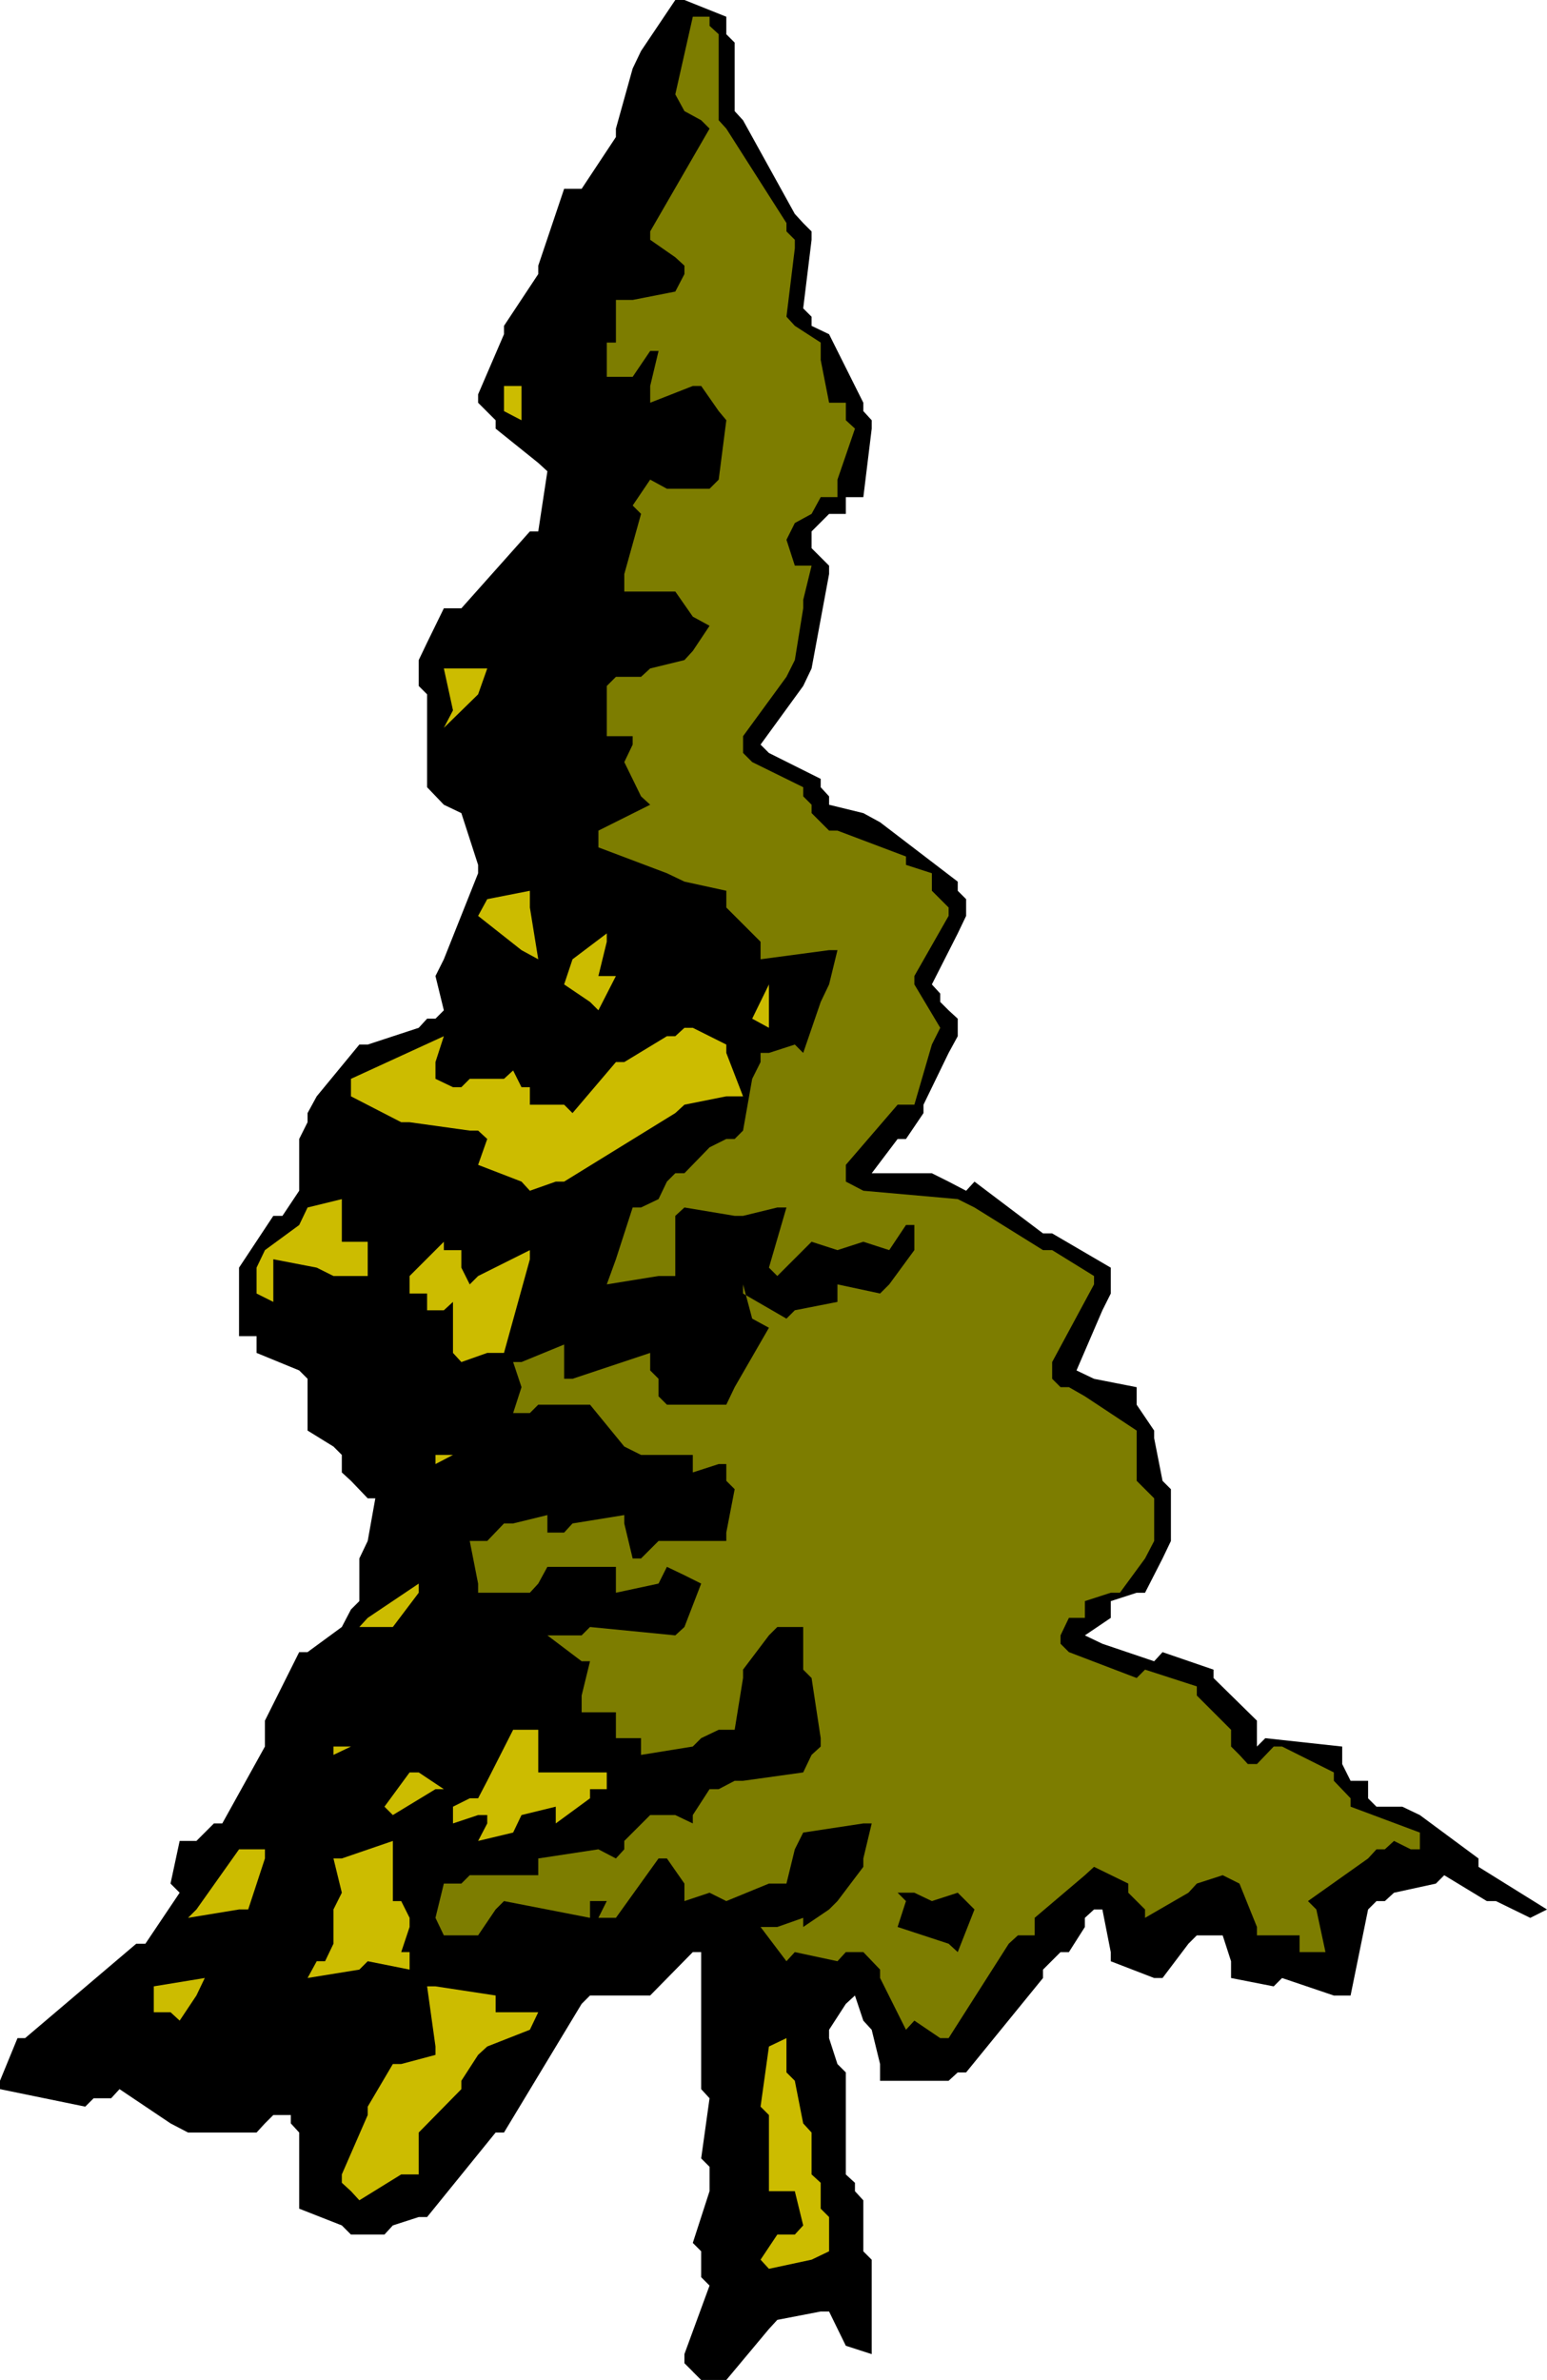
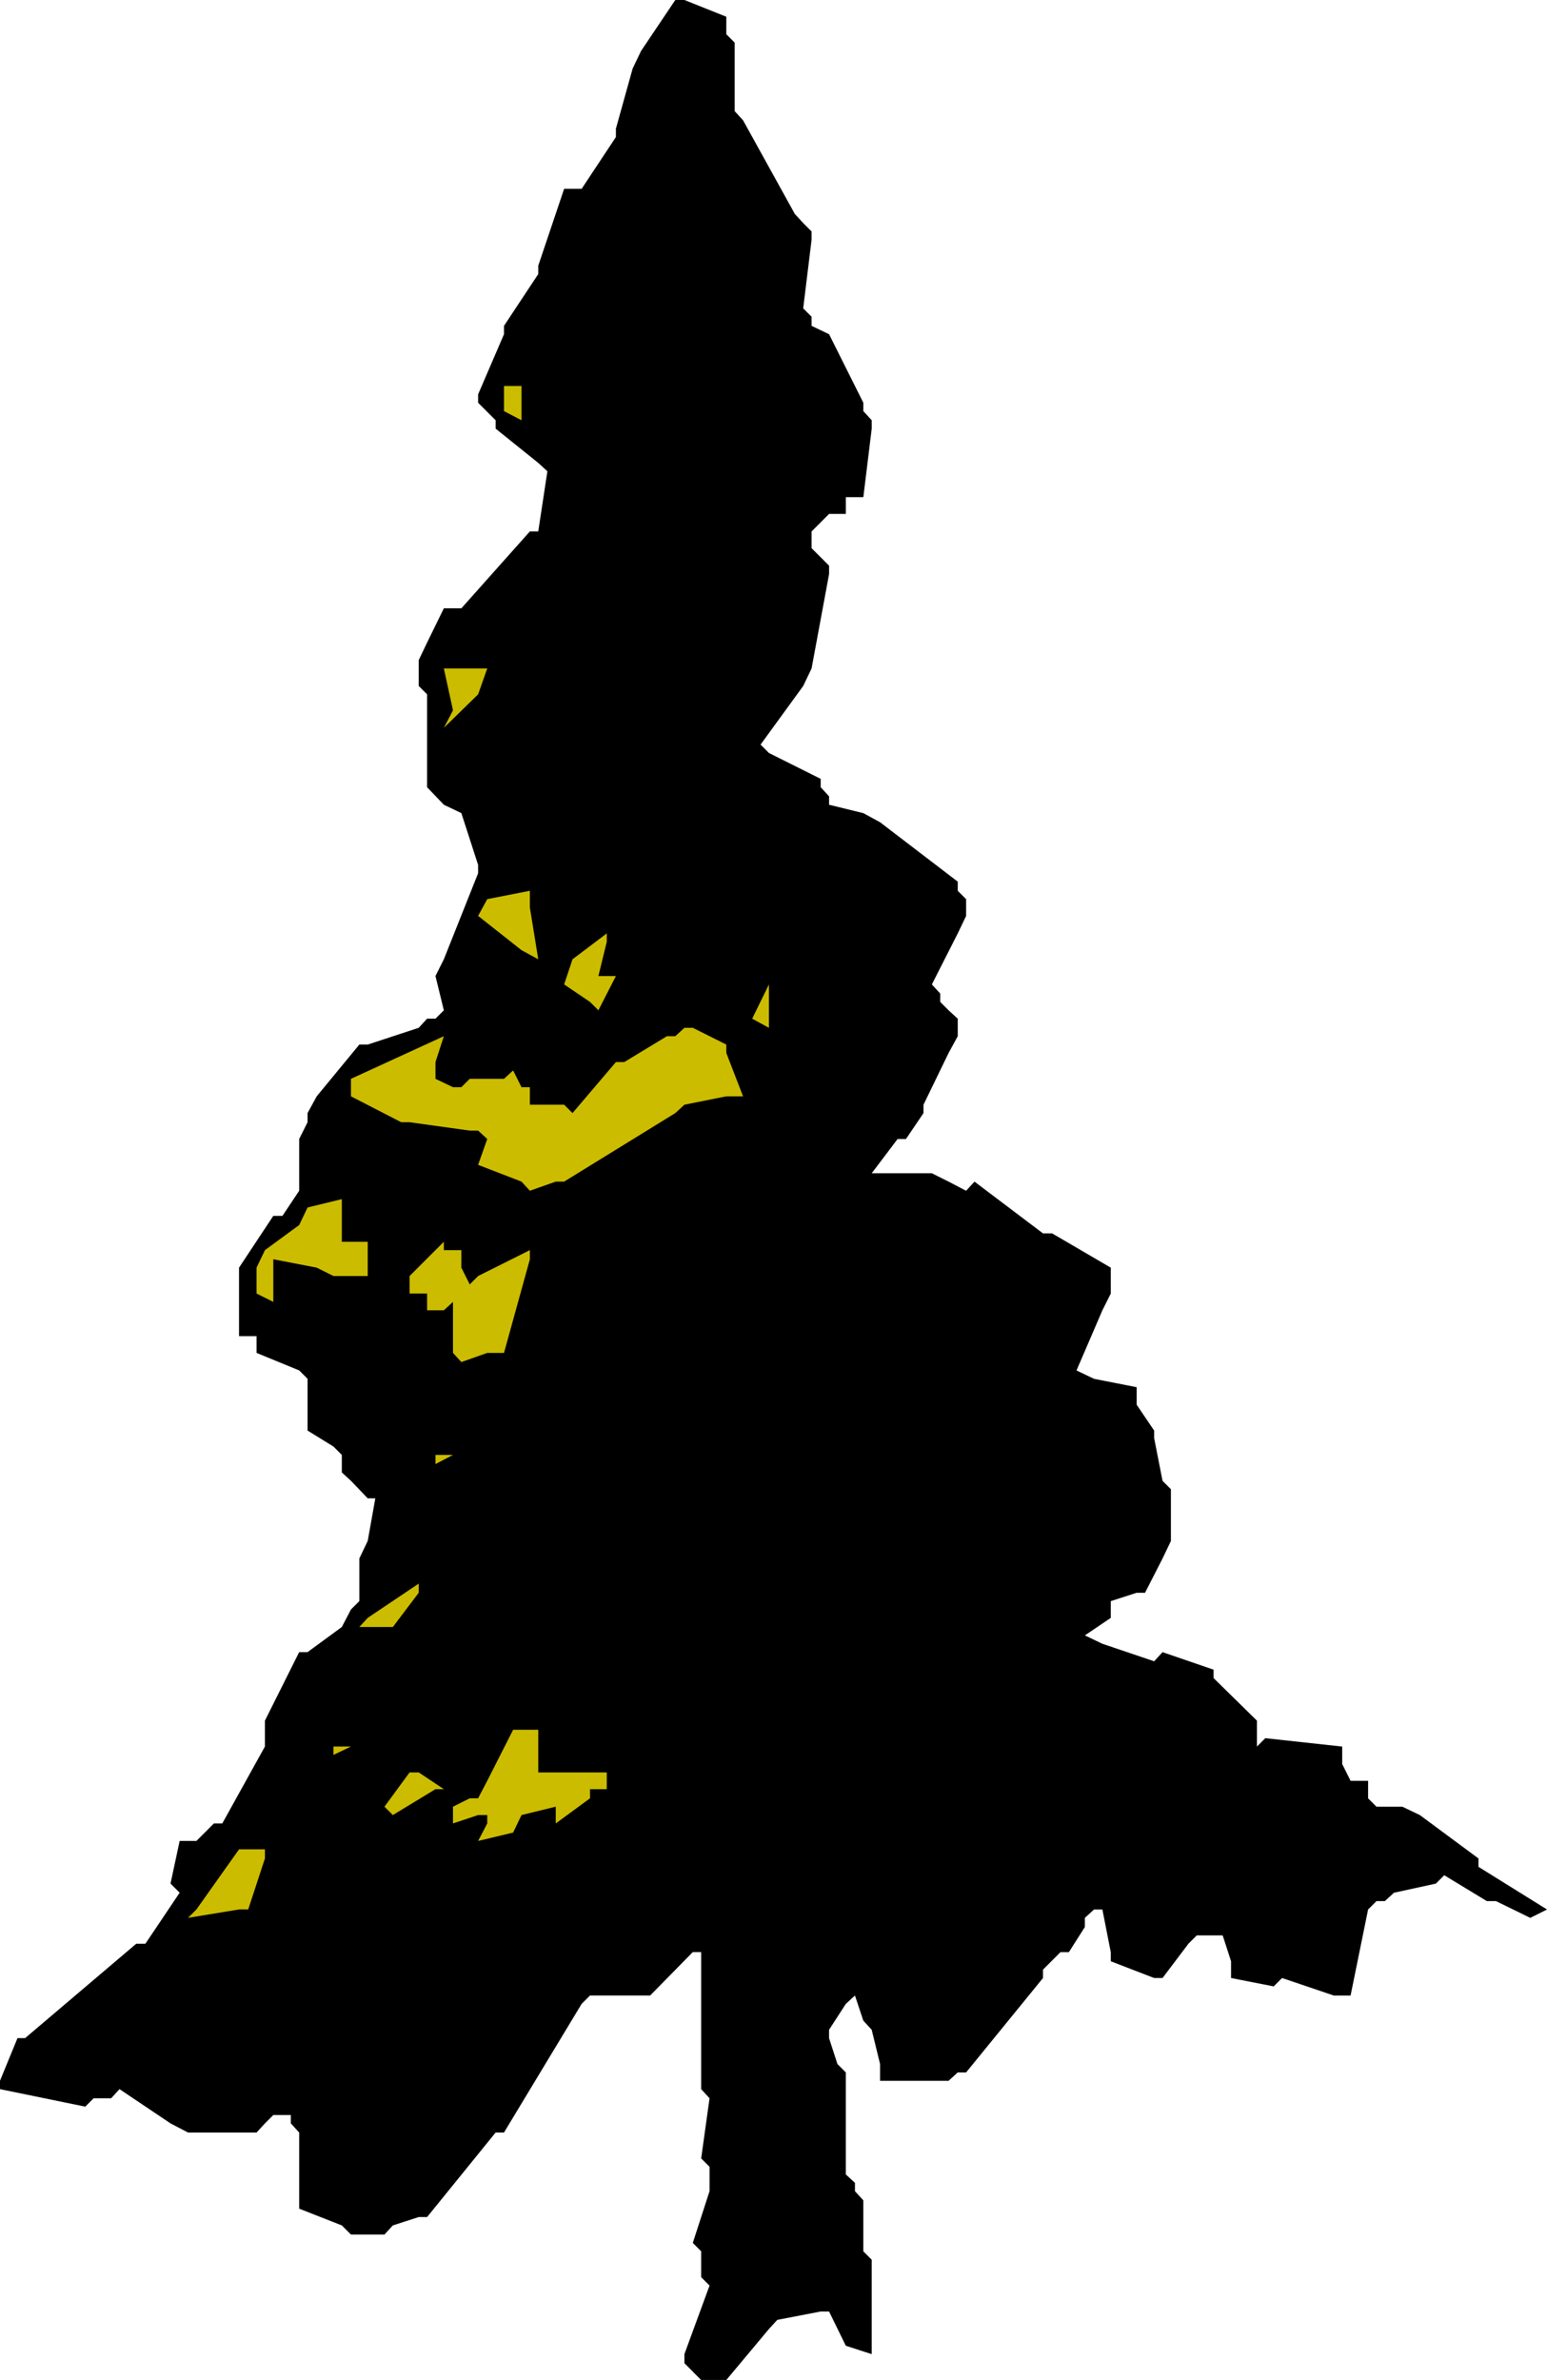
<svg xmlns="http://www.w3.org/2000/svg" fill-rule="evenodd" height="3.126in" preserveAspectRatio="none" stroke-linecap="round" viewBox="0 0 2032 3126" width="2.032in">
  <style>.brush1{fill:#000}.pen1{stroke:none}.brush2{fill:#ccbc00}</style>
  <path class="pen1 brush1" d="m910 3115-11-11v-12l33-90-11-11v-34l-11-11 22-68v-32l-11-11 11-79-11-12v-180h-11l-56 57h-79l-11 11-102 169h-11l-90 111h-11l-34 11-11 12h-44l-12-12-56-22v-100l-11-12v-11h-23l-11 11-11 12h-90l-23-12-67-45-11 12h-23l-11 11-112-23v-11l23-56h10l146-124h12l45-67-12-12 12-56h22l23-23h11l56-101v-34l11-22 34-68h11l45-33 12-23 11-11v-56l11-23 10-56h-10l-22-23-12-11v-23l-11-11-34-21v-68l-11-11-56-23v-22h-23v-90l45-68h12l22-33v-68l11-22v-12l12-22 56-68h11l67-22 11-12h11l11-11-11-45 11-22 45-113v-11l-22-68-23-11-22-23V912l-11-11v-34l11-23 22-45h23l90-101h11l12-79-12-11-56-45v-11l-23-23v-11l34-79v-11l45-68v-11l34-101h23l45-68v-11l22-79 11-23 45-67h12l55 22v23l11 11v90l11 12 68 123 11 12 11 11v11l-11 90 11 11v12l23 11 45 90v11l11 12v11l-11 90h-23v22h-22l-23 23v22l12 12 11 11v11l-23 124-11 23-56 77 11 11 68 34v11l11 12v11l45 11 22 12 102 78v12l11 11v22l-11 23-34 67 11 12v11l11 11 12 11v23l-12 22-33 68v11l-23 34h-11l-34 45h79l22 11 23 12 11-12 90 68h12l77 45v34l-11 22-34 79 23 11 56 11v23l23 34v10l11 56 11 11v68l-11 23-23 45h-11l-34 11v22l-34 23 23 11 68 23 11-12 67 23v11l57 56v34l11-11 101 11v23l11 22h23v23l11 11h34l23 11 77 57v11l90 56-22 11-45-22h-12l-56-34-11 11-55 12-12 11h-11l-11 11-23 113h-22l-68-23-11 11-56-11v-22l-11-34h-34l-11 11-34 45h-11l-57-22v-12l-11-56h-11l-12 11v12l-21 33h-11l-23 23v11l-101 124h-11l-12 11h-90v-22l-11-45-11-12-11-33-12 11-22 34v11l11 34 11 11v134l12 11v11l11 12v67l11 11v124l-34-11-22-45h-11l-57 11-11 12-56 67h-33l-11-11z" />
-   <path class="pen1 brush2" d="m999 2968 22-33h23l11-12-11-45h-34v-100l-11-11 11-79 23-11v45l11 11 11 56 11 12v55l12 11v34l11 11v45l-23 11-56 12-11-12zm-538-90-12-11v-11l34-78v-11l33-56h11l45-12v-11l-11-79h11l79 12v22h56l-11 23-56 22-12 11-22 34v11l-56 57v55h-23l-55 34-11-12z" />
-   <path class="pen1" style="fill:#7d7d00" d="m1190 2666-34-68v-11l-22-23h-23l-11 12-56-12-11 12-34-45h22l34-12v12l34-23 11-11 34-45v-11l11-46h-11l-79 12-11 22-11 45h-23l-56 23-22-11-33 11v-23l-23-33h-11l-56 78h-23l11-22h-22v22l-113-22-11 11-23 34h-45l-11-23 11-45h23l11-11h90v-22l79-12 23 12 11-12v-11l34-34h33l23 11v-11l22-34h12l21-11h11l79-11 11-23 12-11v-11l-12-79-11-11v-56h-34l-11 11-34 45v11l-11 68h-21l-23 11-11 11-68 11v-22h-33v-34h-45v-22l11-45h-11l-45-34h45l11-11 112 11 12-11 22-57-22-11-23-11-11 22-56 12v-34h-90l-12 22-11 12h-68v-12l-11-56h23l22-23h12l45-11v23h22l11-12 68-11v11l11 46h11l23-23h89v-11l11-57-11-11v-22h-10l-34 11v-23h-68l-22-11-45-55h-68l-11 11h-22l11-34-11-33h11l56-23v45h11l102-34v23l11 11v23l11 11h78l11-23 45-78-22-12-12-45v12l57 33 11-11 56-11v-23l56 12 12-12 33-45v-33h-11l-22 33-34-11-34 11-34-11-45 45-11-11 23-79h-12l-45 11h-11l-66-11-12 11v79h-22l-68 11 12-33 22-68h11l23-11 11-23 11-11h12l33-34 22-11h11l11-11 12-68 11-22v-12h11l34-11 11 11 23-67 11-23 11-45h-11l-90 12v-23l-45-45v-22l-55-12-23-11-90-34v-22l68-34-12-11-22-45 11-23v-11h-34v-66l12-12h33l12-11 45-11 11-12 22-33-22-12-23-33h-67v-23l22-79-11-11 23-34 22 12h56l12-12 10-78-10-12-23-33h-11l-56 22v-22l11-46h-11l-23 34h-34v-45h12v-56h22l56-11 12-23v-11l-12-11-33-23v-11l78-135-11-11-22-12-12-22 23-102h22v12l12 11v113l10 11 79 124v11l11 11v11l-11 90 11 12 34 22v23l11 56h22v23l12 11-23 67v23h-22l-12 22-22 12-11 22 11 34h22l-11 45v11l-11 68-11 22-57 78v22l12 12 67 33v12l11 11v11l23 23h11l90 34v11l34 11v23l22 22v11l-45 79v11l34 57-11 22-23 79h-22l-68 79v22l23 12 124 11 22 11 90 56h12l55 34v11l-55 102v22l11 11h11l21 12 68 45v66l11 11 12 12v56l-12 23-33 45h-12l-34 11v22h-21l-11 23v11l11 11 89 34 11-11 68 22v12l45 45v22l11 11 11 12h12l22-23h11l68 34v11l22 23v11l91 34v22h-12l-22-11-12 11h-11l-11 12-79 56 11 11 12 56h-34v-22h-56v-11l-23-57-22-11-34 11-11 12-57 33v-11l-22-22v-12l-45-22-12 11-66 56v23h-22l-12 11-79 124h-11l-34-23-11 12z" />
-   <path class="pen1 brush2" d="M224 2643h-22v-34l67-11-11 23-22 33-12-11zm192-67h11l11-23v-45l11-22-11-45h11l67-23v79h11l11 22v12l-11 33h11v23l-55-11-11 11-68 11 12-22zm134-12 11-11-11 11z" />
  <path class="pen1 brush1" d="m1246 2553-67-22 11-34-11-11h22l23 11 34-11 22 22-22 56-12-11z" />
  <path class="pen1 brush2" d="m258 2508 56-79h34v12l-22 67h-12l-67 11 11-11zm382-113v-11h-12l-33 11v-22l22-11h11l12-23 34-67h33v56h90v22h-22v12l-45 33v-22l-45 11-11 23-46 11 12-23zm-135-22 33-45h12l33 22h-11l-56 34-11-11zm-67-68v-11h23l-23 11zm23-33 11-12-11 12zm22-147 67-45v12l-34 45h-44l11-12zm89-202v-12h23l-23 12zm23-23 11-11-11 11zm0-123v-67l-12 11h-22v-22h-23v-23l45-45v11h23v23l11 22 11-11 68-34v12l-34 123h-22l-34 12-11-12zm-258-78v-34l11-23 45-33 11-23 45-11v56h34v45h-45l-22-11-57-11v56l-22-11zm628-12v12-12l11-11-11 11zm-280-135-57-22 12-34-12-11h-11l-79-11h-11l-66-34v-23l122-56-11 34v22l23 11h11l11-11h45l12-11 11 22h11v23h45l11 11 57-67h11l56-34h11l12-11h11l44 22v11l22 57h-22l-55 11-12 11-146 90h-11l-34 12-11-12zm303-214 22-45v57l-22-12zm-213-22-34-23 11-33 45-34v11l-11 45h23l-23 45-11-11zm-90-68-57-45 12-22 56-11v22l11 68-22-12z" />
-   <path class="pen1 brush2" d="M786 1226v11-11l11-11-11 11zM595 933l-12-55h57l-12 34-45 44 12-23zm67-393v-33h23v45l-23-12z" />
+   <path class="pen1 brush2" d="M786 1226v11-11zM595 933l-12-55h57l-12 34-45 44 12-23zm67-393v-33h23v45l-23-12z" />
</svg>